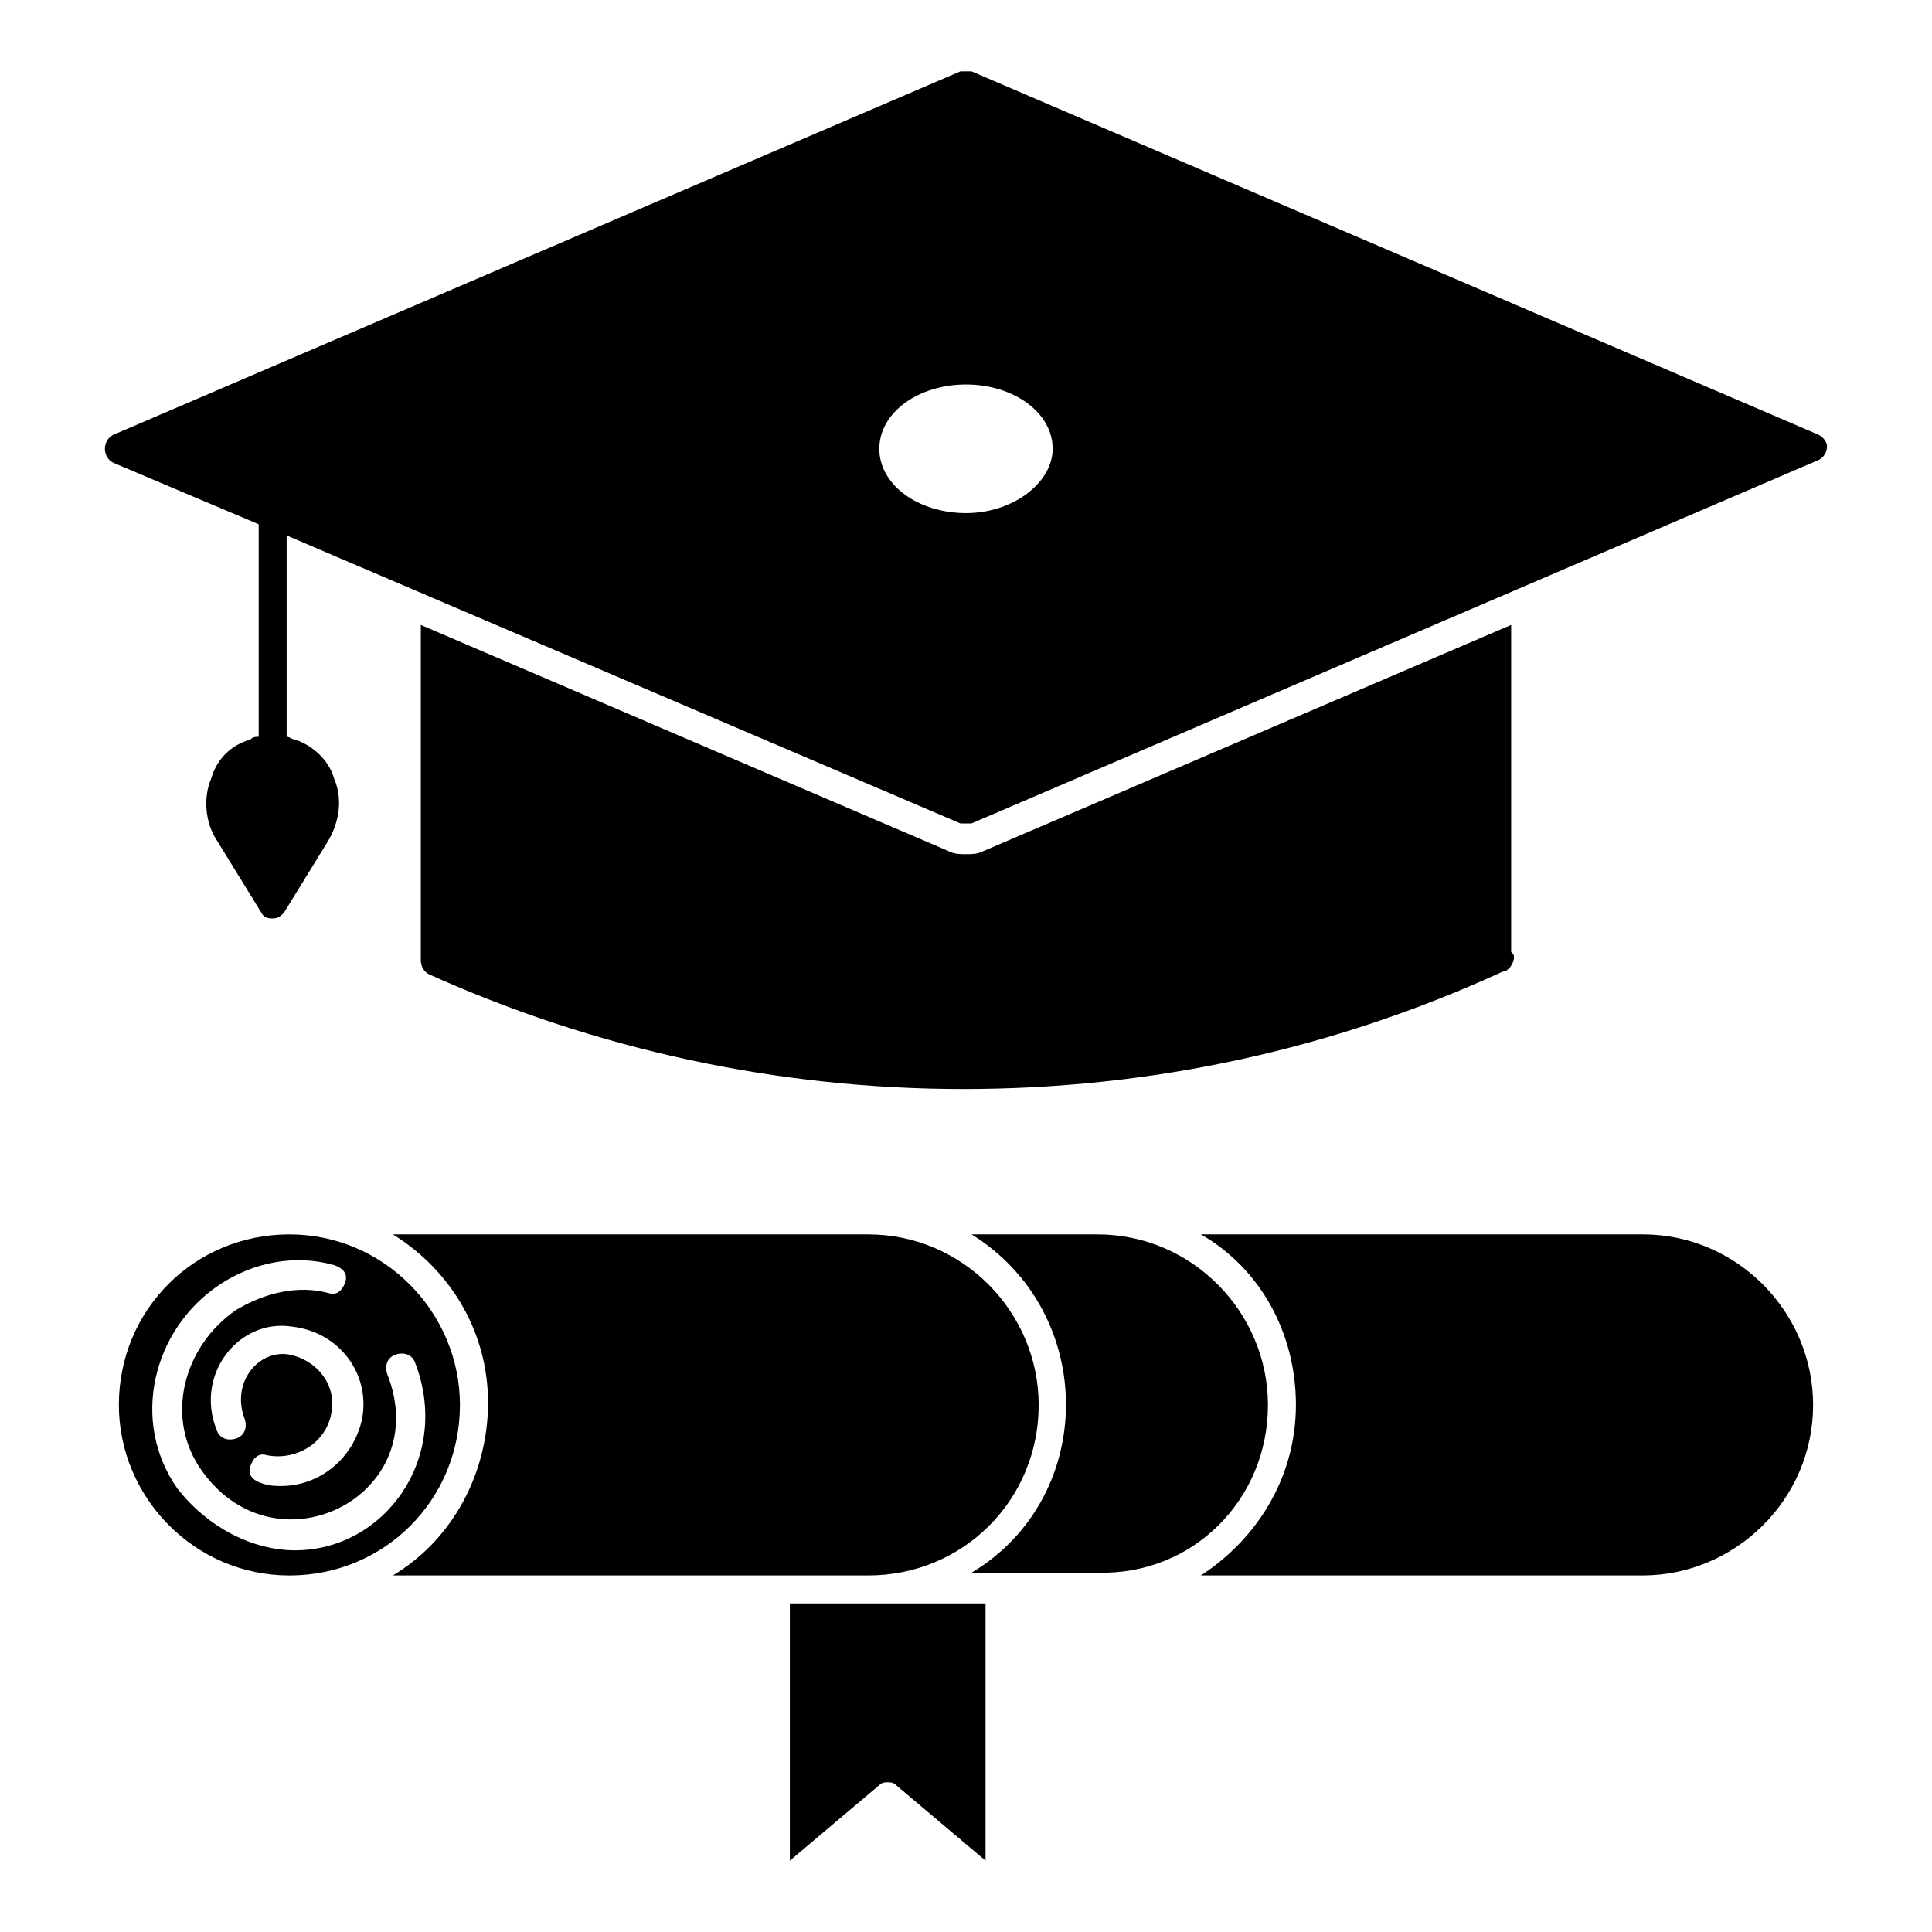
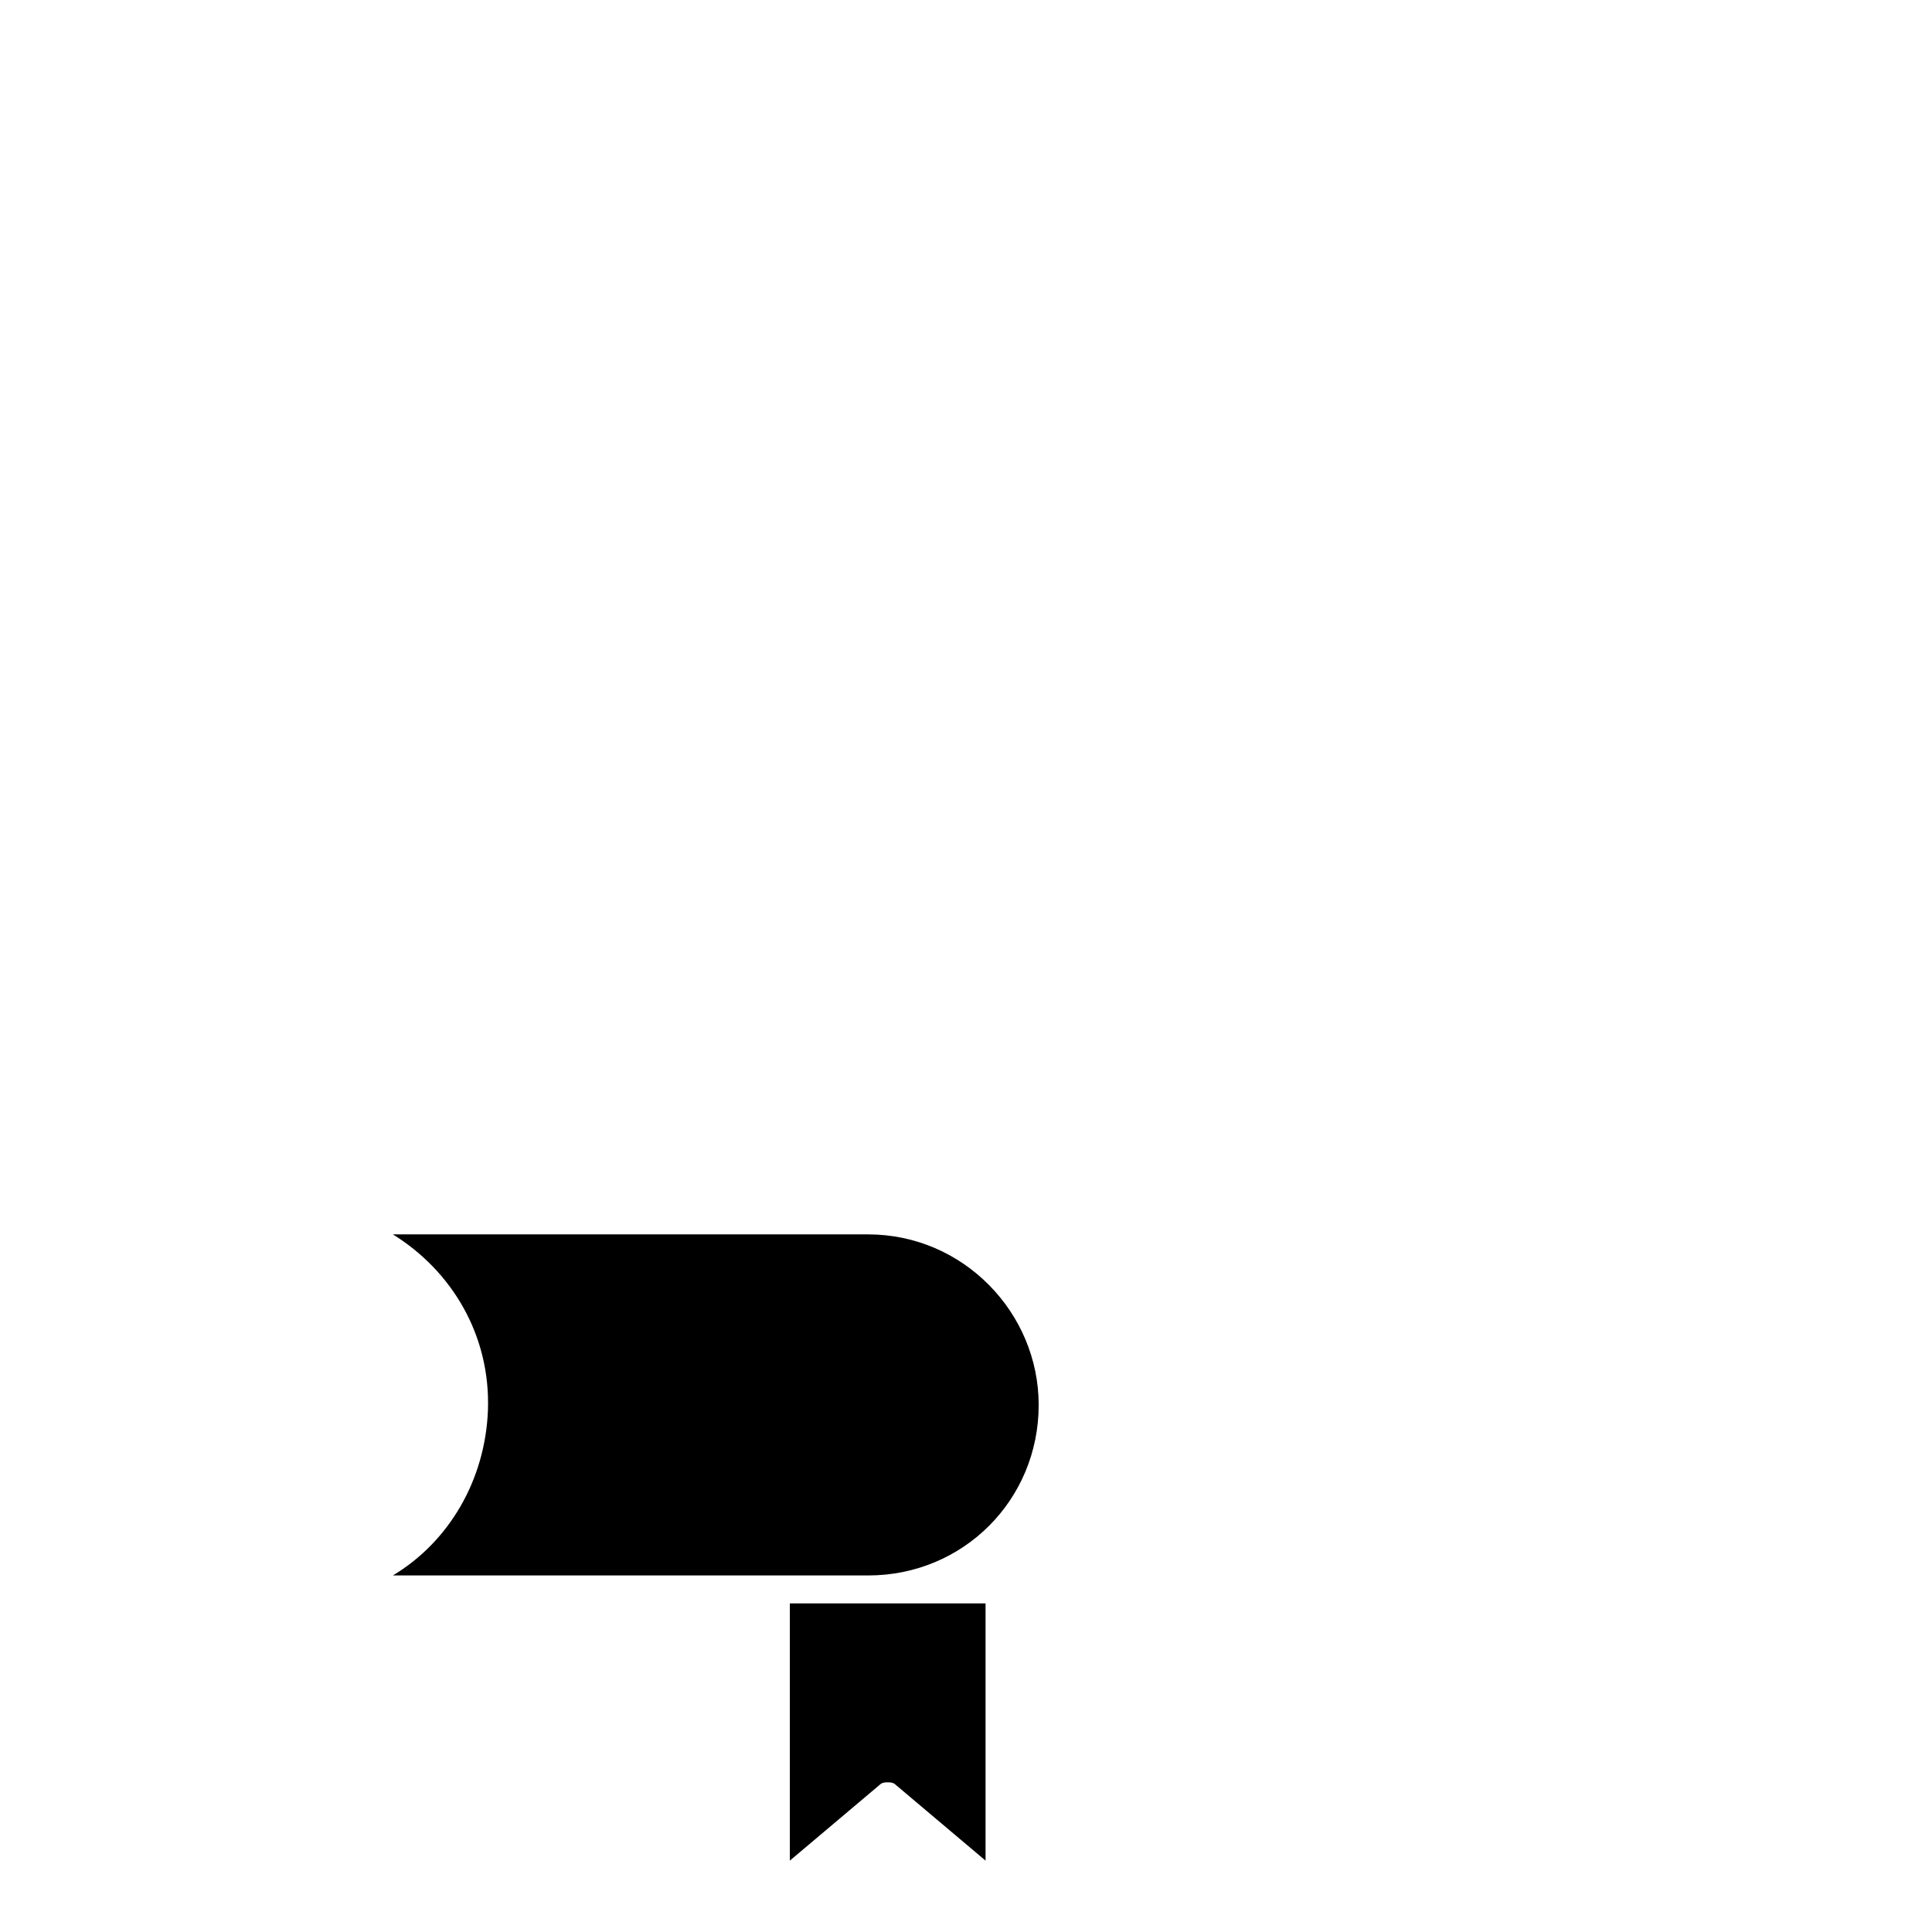
<svg xmlns="http://www.w3.org/2000/svg" fill="#000000" width="800px" height="800px" version="1.1" viewBox="144 144 512 512">
  <g>
-     <path d="m545.21 397.78c0 1.48-1.48 3.703-2.965 3.703-45.195 20.746-93.352 31.117-142.99 31.117-48.898 0-97.059-10.371-141.51-30.375-1.48-0.742-2.223-2.223-2.223-3.703v-88.906l140.03 60.012c1.48 0.738 2.961 0.738 4.445 0.738 1.48 0 2.965 0 4.445-0.742l140.03-60.012v86.684c0.738 0.742 0.738 0.742 0.738 1.484z" />
-     <path d="m625.97 259.23-224.49-96.316h-2.965l-224.49 96.316c-1.48 0.742-2.223 2.223-2.223 3.703 0 1.48 0.742 2.965 2.223 3.703l38.527 16.301v56.309c-0.742 0-1.48 0-2.223 0.742-5.188 1.48-8.891 5.188-10.371 10.371-2.223 5.188-1.48 11.855 1.48 16.301l11.855 19.262c0.742 1.48 2.223 1.48 2.965 1.48 1.48 0 2.223-0.742 2.965-1.48l11.855-19.262c2.965-5.188 3.703-11.113 1.48-16.301-1.48-5.188-5.926-8.891-10.371-10.371-0.742 0-1.48-0.742-2.223-0.742v-53.344l178.55 76.312h1.48 1.48l224.49-96.316c1.48-0.742 2.223-2.223 2.223-3.703 0-0.742-0.742-2.223-2.223-2.965zm-225.97 20.746c-12.594 0-22.969-7.41-22.969-17.039 0-9.633 10.371-17.039 22.969-17.039 12.594 0 22.969 7.41 22.969 17.039-0.004 8.891-10.375 17.039-22.969 17.039z" />
-     <path d="m265.89 516.32c0-24.449-20.004-45.195-45.195-45.195-25.191 0-45.195 20.004-45.195 45.195 0 24.449 20.004 45.195 45.195 45.195 25.191 0 45.195-20.008 45.195-45.195zm-25.93 3.703c-2.223 10.371-11.113 17.781-21.484 17.781-1.48 0-2.965 0-5.188-0.742-2.223-0.742-3.703-2.223-2.965-4.445 0.742-2.223 2.223-3.703 4.445-2.965 7.41 1.48 15.559-2.965 17.039-11.113 1.48-7.41-3.703-14.078-11.113-15.559-8.148-1.48-15.559 7.41-11.855 17.039 0.742 2.223 0 4.445-2.223 5.188-2.223 0.742-4.445 0-5.188-2.223-5.926-14.816 5.926-29.637 20.004-27.414 12.602 1.484 20.75 12.598 18.527 24.453zm-17.781 34.824c-11.113 0-22.969-5.926-31.117-16.301-12.594-17.781-6.668-42.23 11.113-54.086 8.891-5.926 20.004-8.148 30.375-5.188 2.223 0.742 3.703 2.223 2.965 4.445-0.742 2.223-2.223 3.703-4.445 2.965-8.148-2.223-17.039 0-24.449 4.445-14.078 9.633-19.262 28.895-8.891 42.973 20.004 27.414 61.496 5.926 48.898-25.93-0.742-2.223 0-4.445 2.223-5.188 2.223-0.742 4.445 0 5.188 2.223 9.629 25.188-8.152 49.641-31.859 49.641z" />
    <path d="m419.26 516.32c0-24.449-20.004-45.195-45.195-45.195h-125.95c15.559 9.633 25.93 26.672 25.191 46.676-0.742 18.523-10.371 34.82-25.191 43.711h125.95c25.191 0.004 45.195-20.004 45.195-45.191z" />
    <path d="m353.32 568.92v68.164l23.707-20.004c0.742-0.742 1.48-0.742 2.223-0.742s1.48 0 2.223 0.742l23.707 20.004v-68.164h-51.859z" />
-     <path d="m579.3 471.12h-117.06c15.559 8.891 25.191 25.93 25.191 45.195 0 19.262-10.371 35.562-25.191 45.195h117.06c24.449 0 45.195-20.004 45.195-45.195-0.004-24.449-20.008-45.195-45.195-45.195z" />
-     <path d="m480.02 516.32c0-24.449-20.004-45.195-45.195-45.195h-33.34c33.34 20.746 33.34 69.645 0 89.648h33.34c25.191 0.742 45.195-19.266 45.195-44.453z" />
  </g>
</svg>